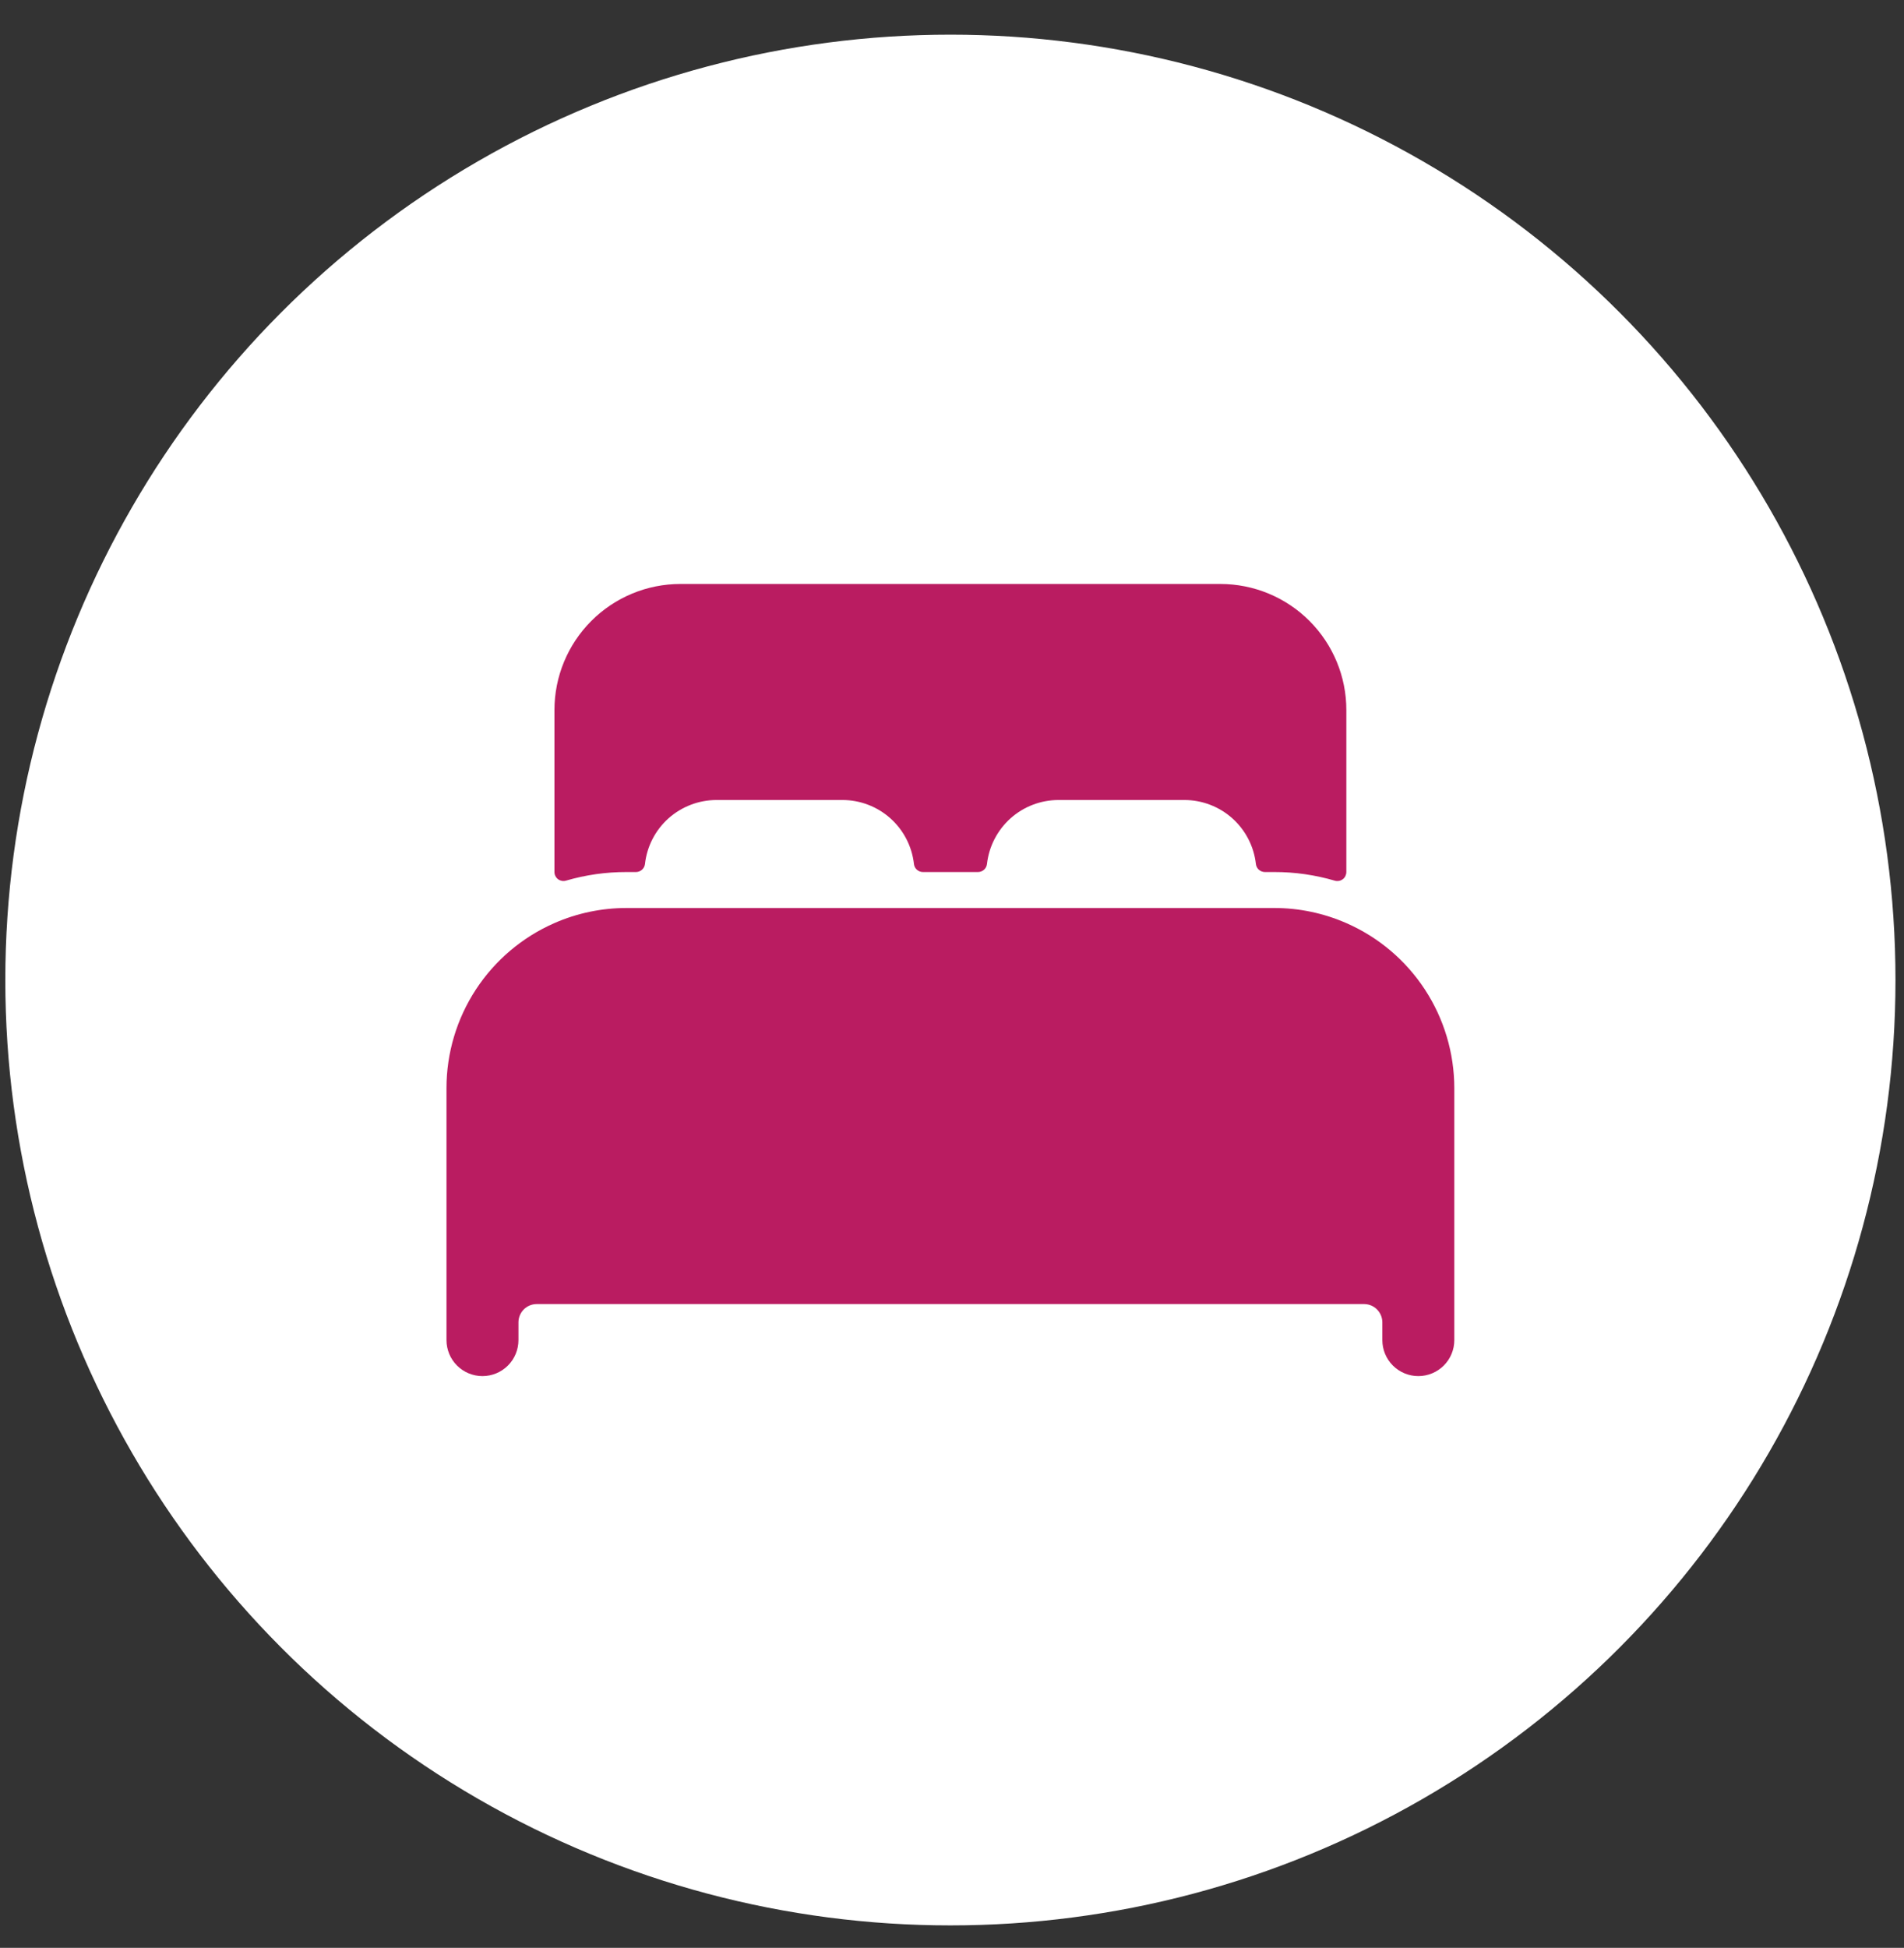
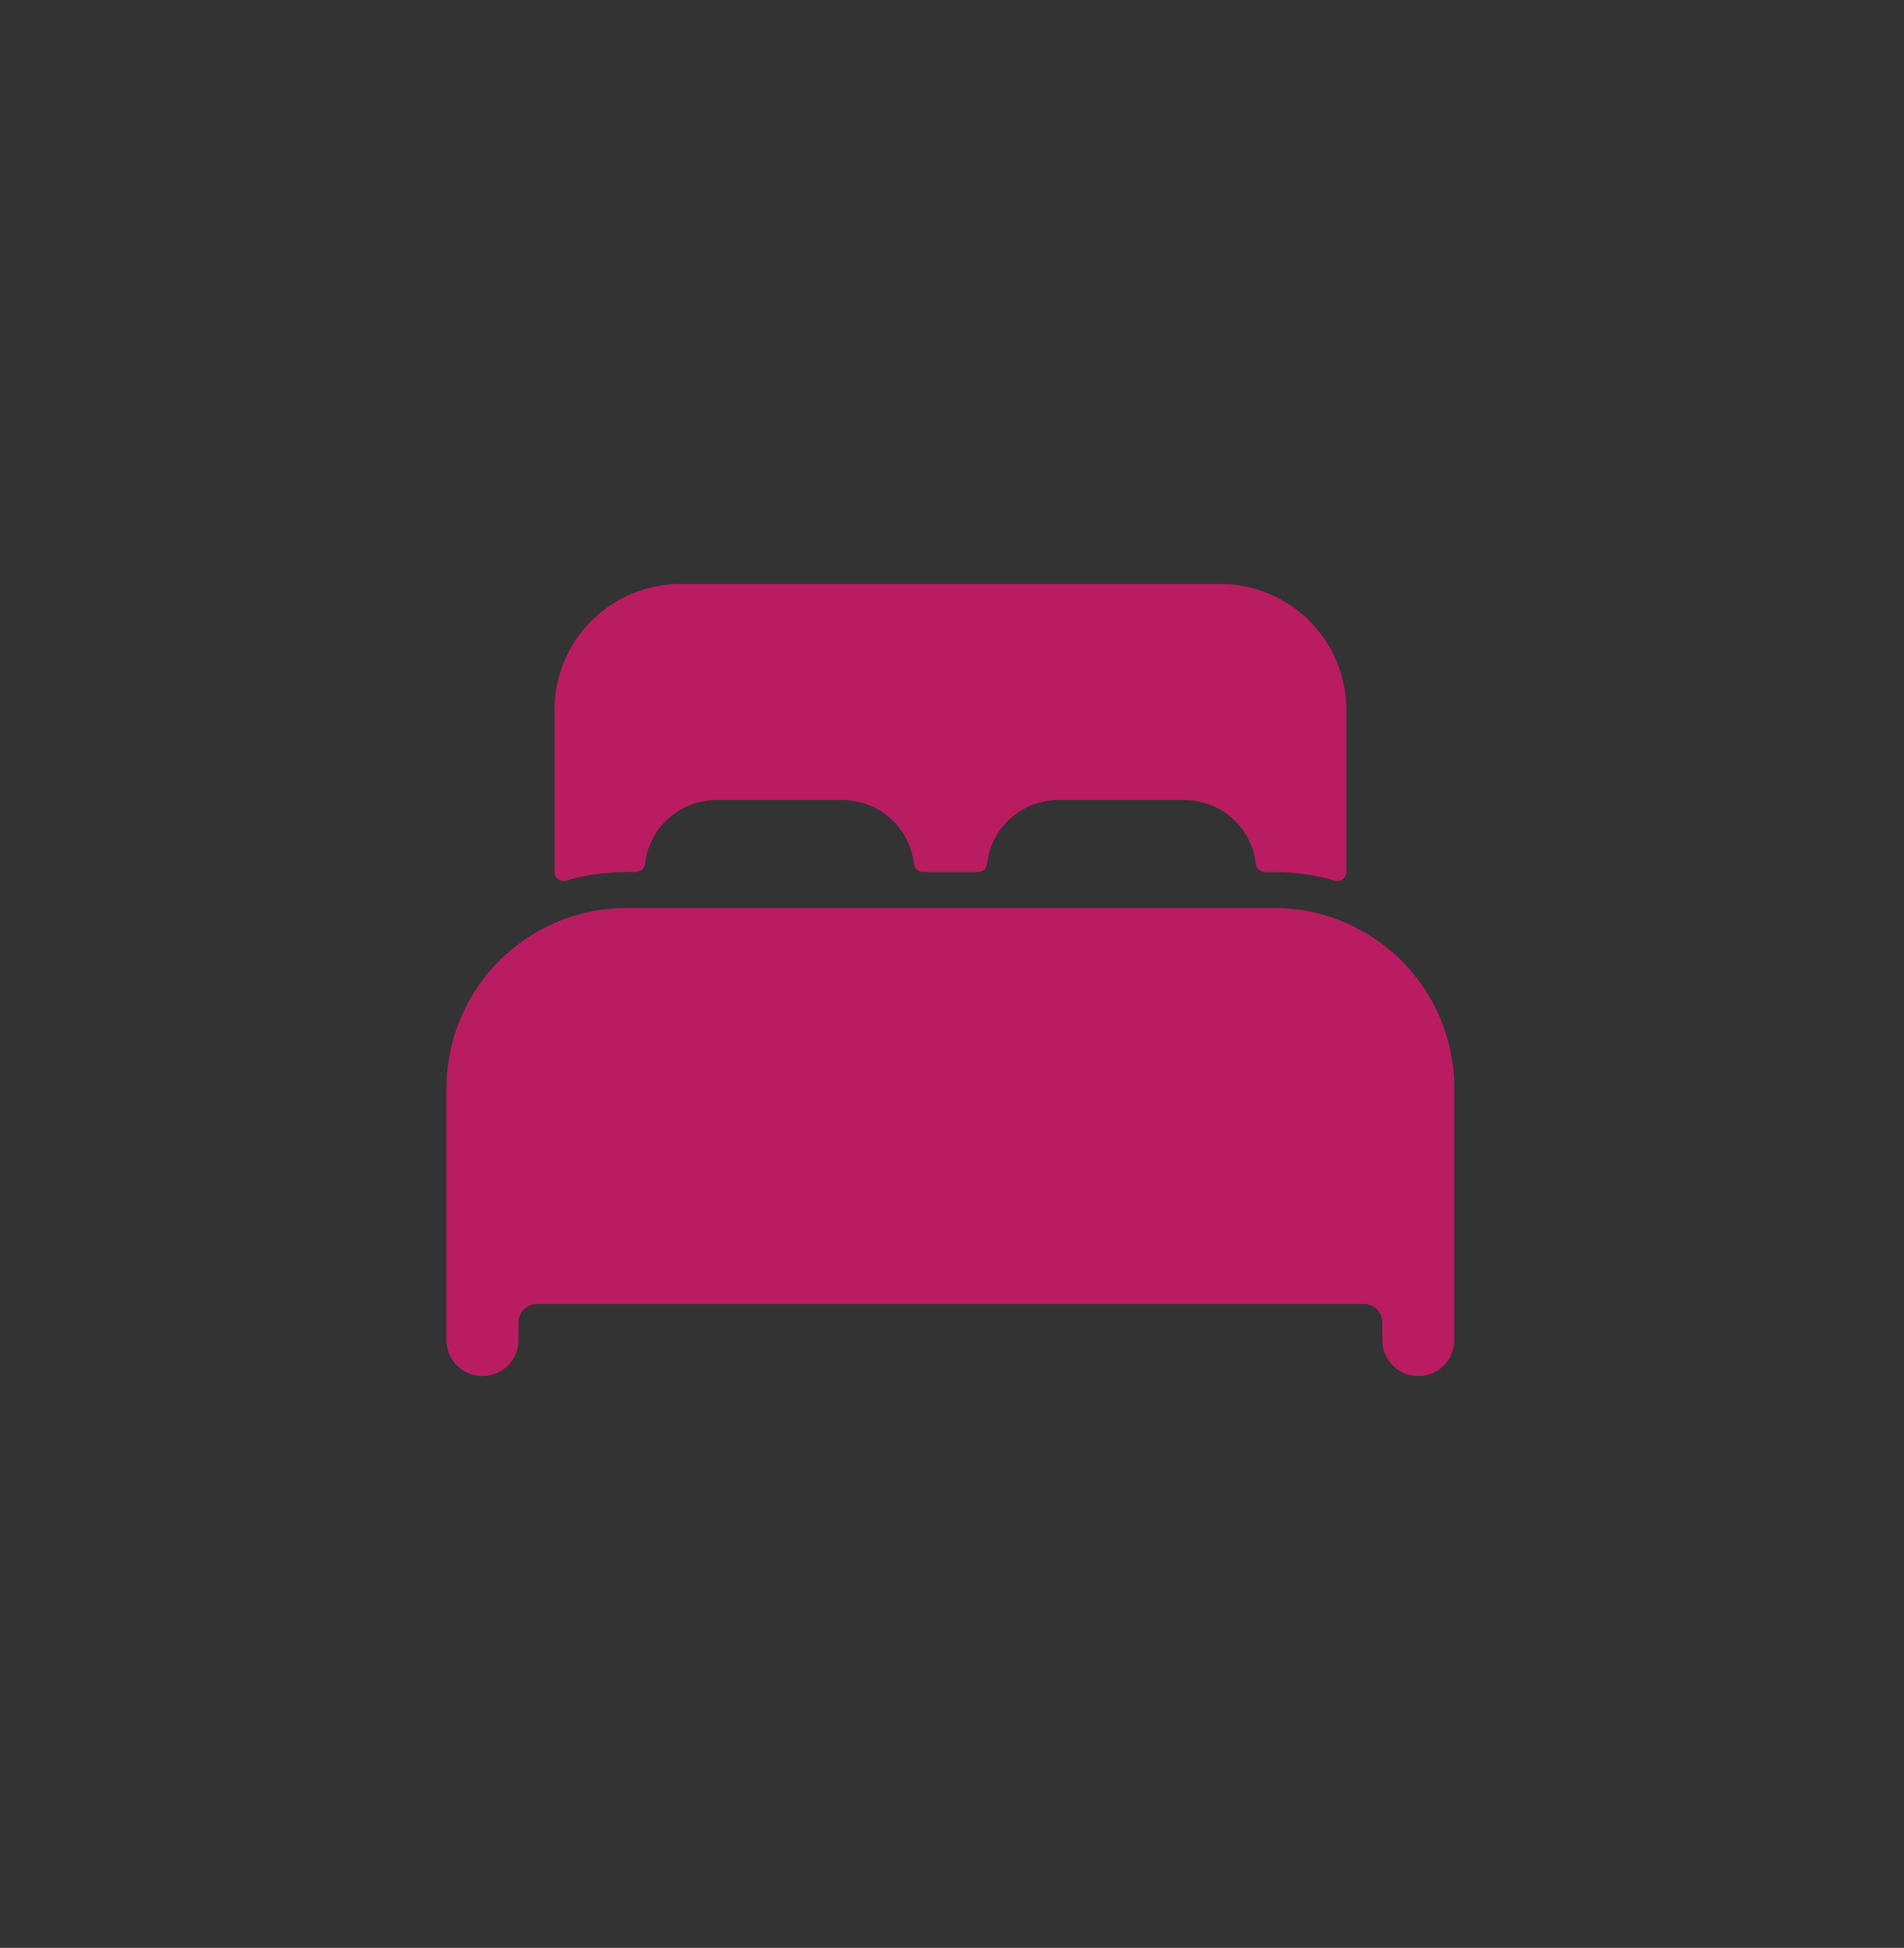
<svg xmlns="http://www.w3.org/2000/svg" width="44" height="45" viewBox="0 0 44 45" fill="none">
  <rect x="0" y="0" width="44" height="45" fill="#333333" stroke="none" />
-   <circle cx="21.963" cy="22.641" r="21.84" fill="white" />
  <path d="M31.113 21.326C30.588 21.096 30.022 20.977 29.449 20.977H14.477C13.904 20.977 13.338 21.095 12.813 21.325C12.072 21.649 11.441 22.183 10.998 22.859C10.555 23.536 10.318 24.328 10.318 25.137V30.959C10.318 31.18 10.405 31.391 10.561 31.547C10.717 31.703 10.929 31.791 11.149 31.791C11.37 31.791 11.582 31.703 11.738 31.547C11.894 31.391 11.981 31.18 11.981 30.959V30.543C11.983 30.433 12.027 30.328 12.104 30.251C12.182 30.173 12.287 30.129 12.397 30.127H31.529C31.639 30.129 31.744 30.173 31.821 30.251C31.899 30.328 31.943 30.433 31.945 30.543V30.959C31.945 31.18 32.032 31.391 32.188 31.547C32.344 31.703 32.556 31.791 32.776 31.791C32.997 31.791 33.209 31.703 33.365 31.547C33.521 31.391 33.608 31.18 33.608 30.959V25.137C33.607 24.328 33.371 23.537 32.928 22.86C32.485 22.183 31.854 21.65 31.113 21.326Z" fill="#BA1C61" />
  <path d="M28.201 13.491H15.724C14.952 13.491 14.212 13.798 13.666 14.344C13.12 14.89 12.813 15.63 12.813 16.402V20.146C12.813 20.178 12.82 20.21 12.835 20.238C12.849 20.267 12.87 20.292 12.896 20.312C12.922 20.331 12.952 20.344 12.983 20.35C13.015 20.356 13.048 20.354 13.079 20.345C13.533 20.212 14.004 20.145 14.477 20.146H14.697C14.748 20.146 14.797 20.127 14.836 20.093C14.874 20.059 14.899 20.012 14.905 19.961C14.95 19.555 15.143 19.179 15.448 18.906C15.753 18.634 16.147 18.483 16.556 18.482H19.468C19.877 18.482 20.272 18.633 20.577 18.906C20.882 19.179 21.075 19.554 21.121 19.961C21.126 20.012 21.151 20.059 21.189 20.093C21.228 20.127 21.277 20.146 21.329 20.146H22.6C22.652 20.146 22.701 20.127 22.74 20.093C22.778 20.059 22.802 20.012 22.808 19.961C22.854 19.555 23.047 19.18 23.351 18.907C23.655 18.634 24.05 18.483 24.458 18.482H27.37C27.779 18.482 28.174 18.633 28.479 18.906C28.784 19.179 28.977 19.554 29.023 19.961C29.029 20.012 29.053 20.059 29.091 20.093C29.13 20.127 29.18 20.146 29.231 20.146H29.449C29.922 20.145 30.393 20.213 30.847 20.346C30.878 20.355 30.911 20.356 30.942 20.351C30.974 20.345 31.004 20.332 31.03 20.312C31.056 20.293 31.077 20.268 31.091 20.239C31.105 20.21 31.113 20.178 31.113 20.146V16.402C31.113 15.63 30.806 14.89 30.26 14.344C29.714 13.798 28.974 13.491 28.201 13.491Z" fill="#BA1C61" />
</svg>